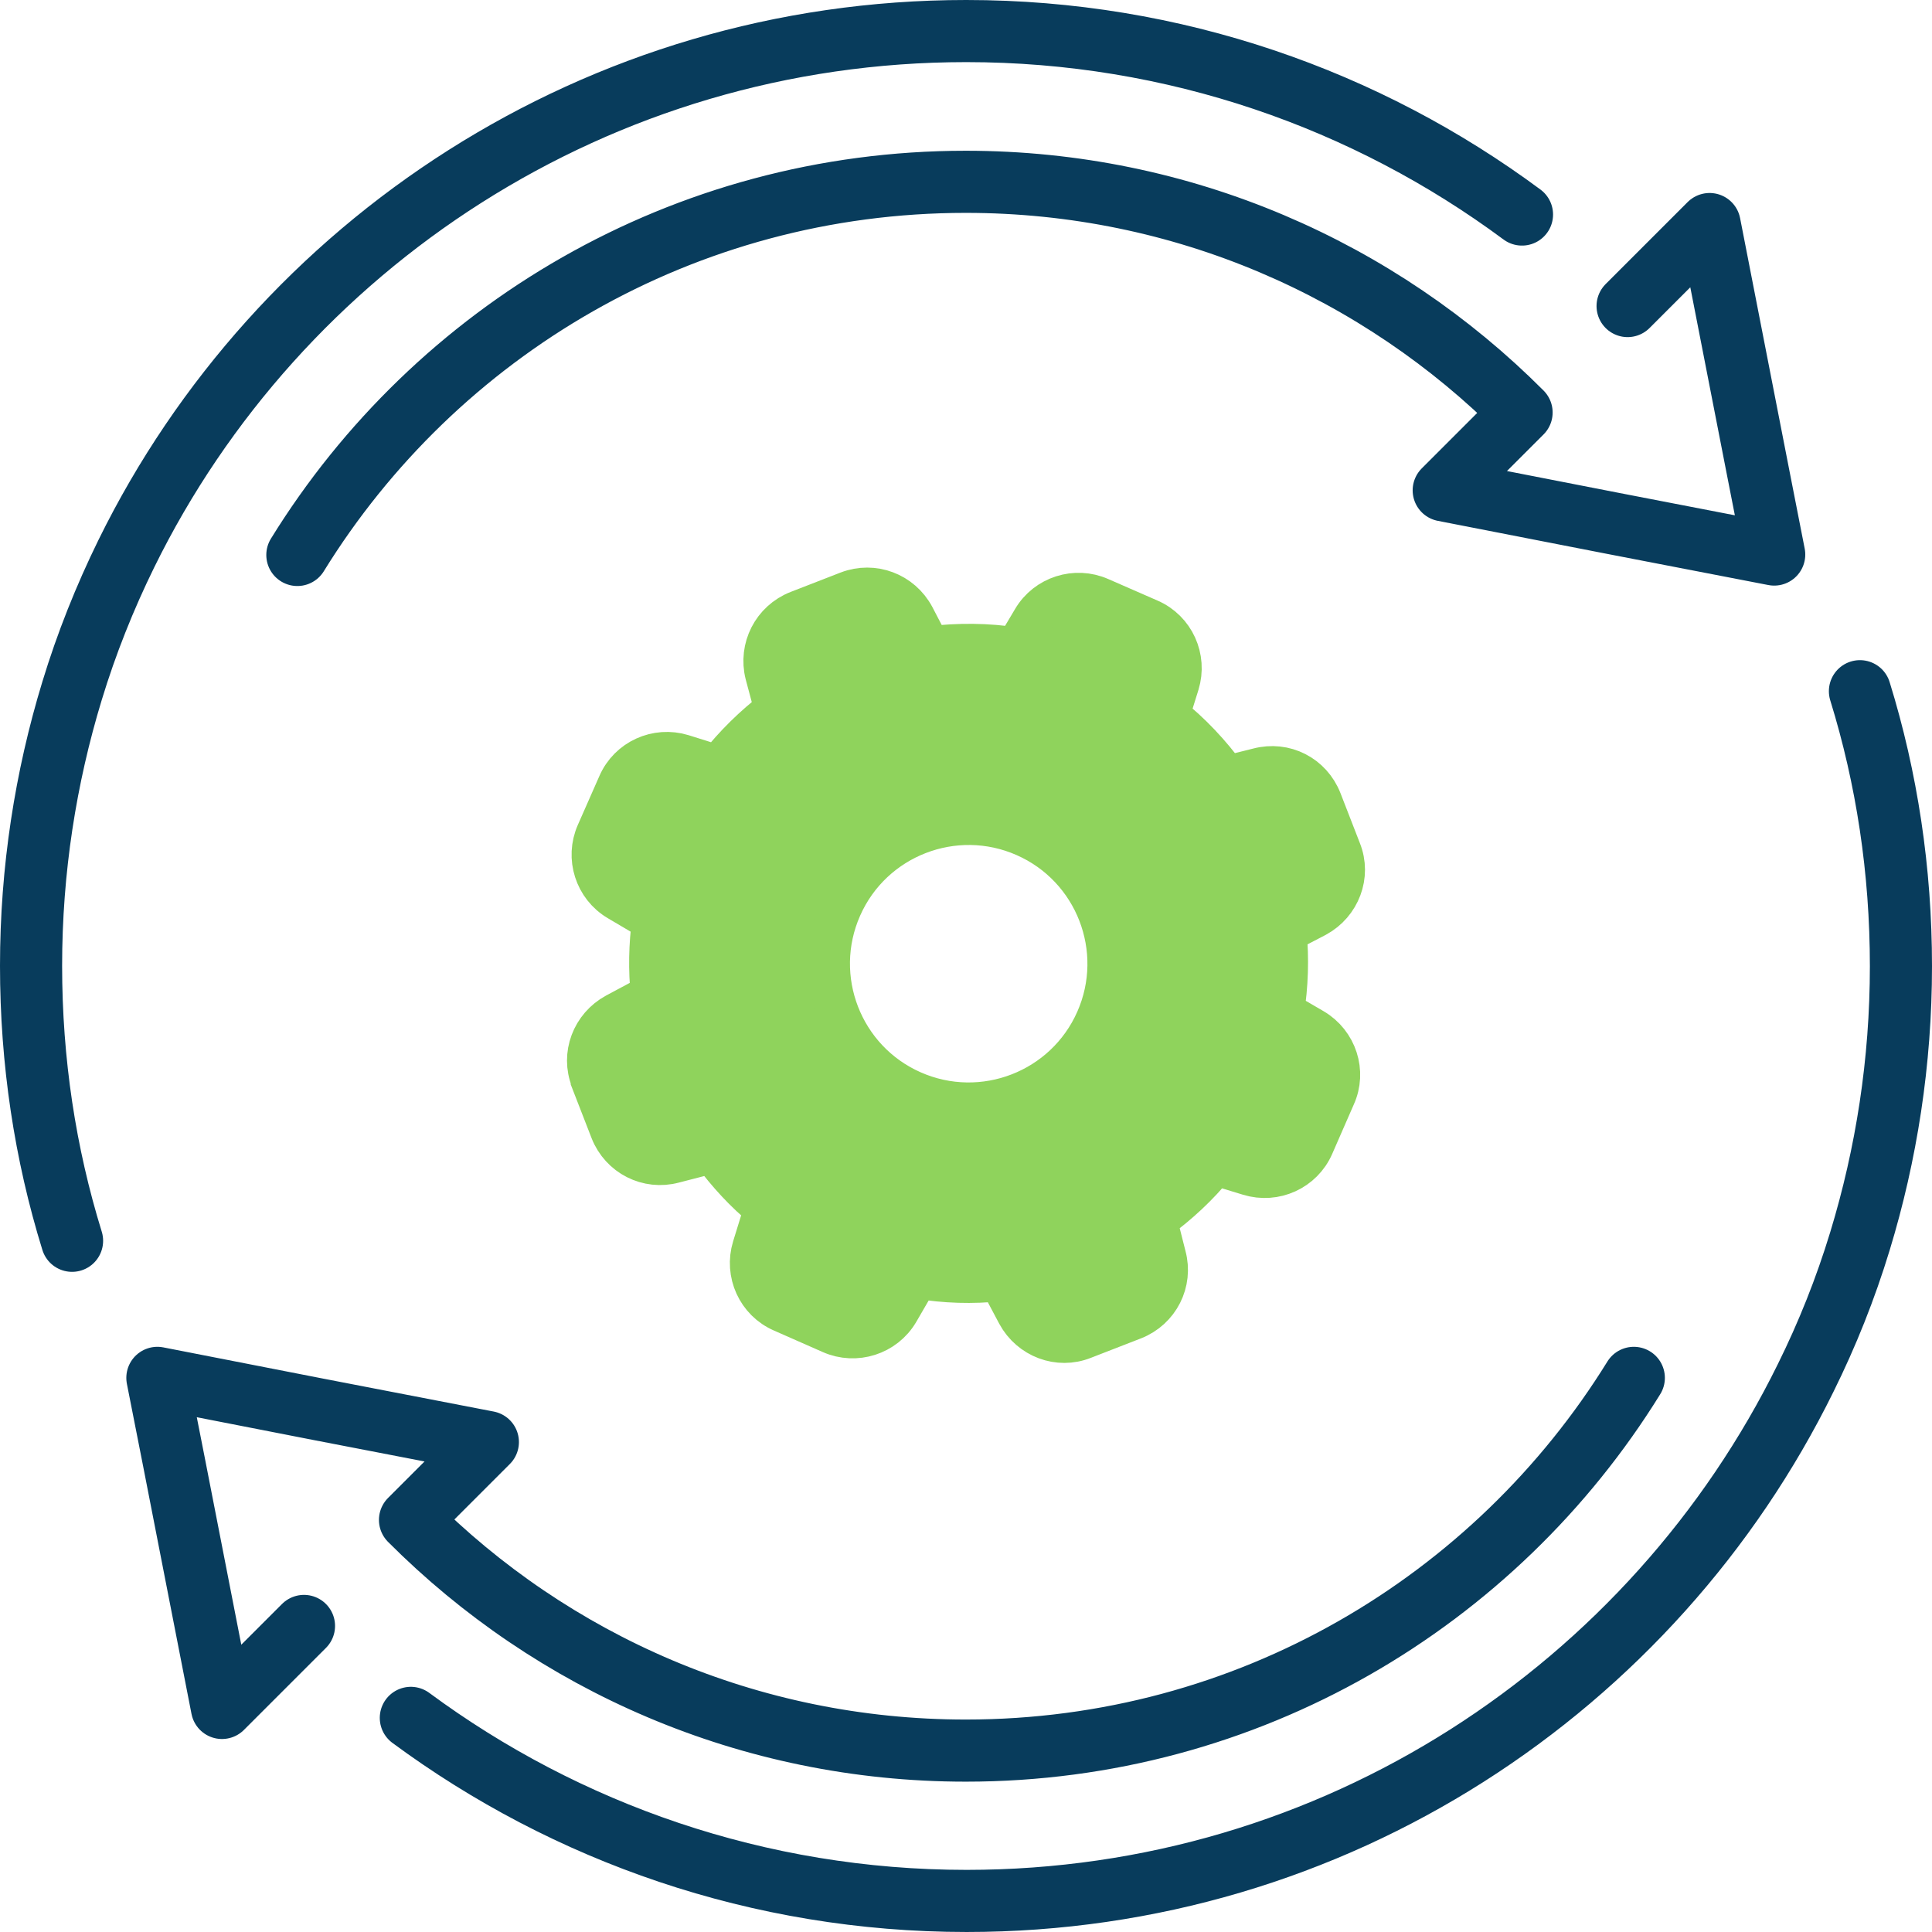
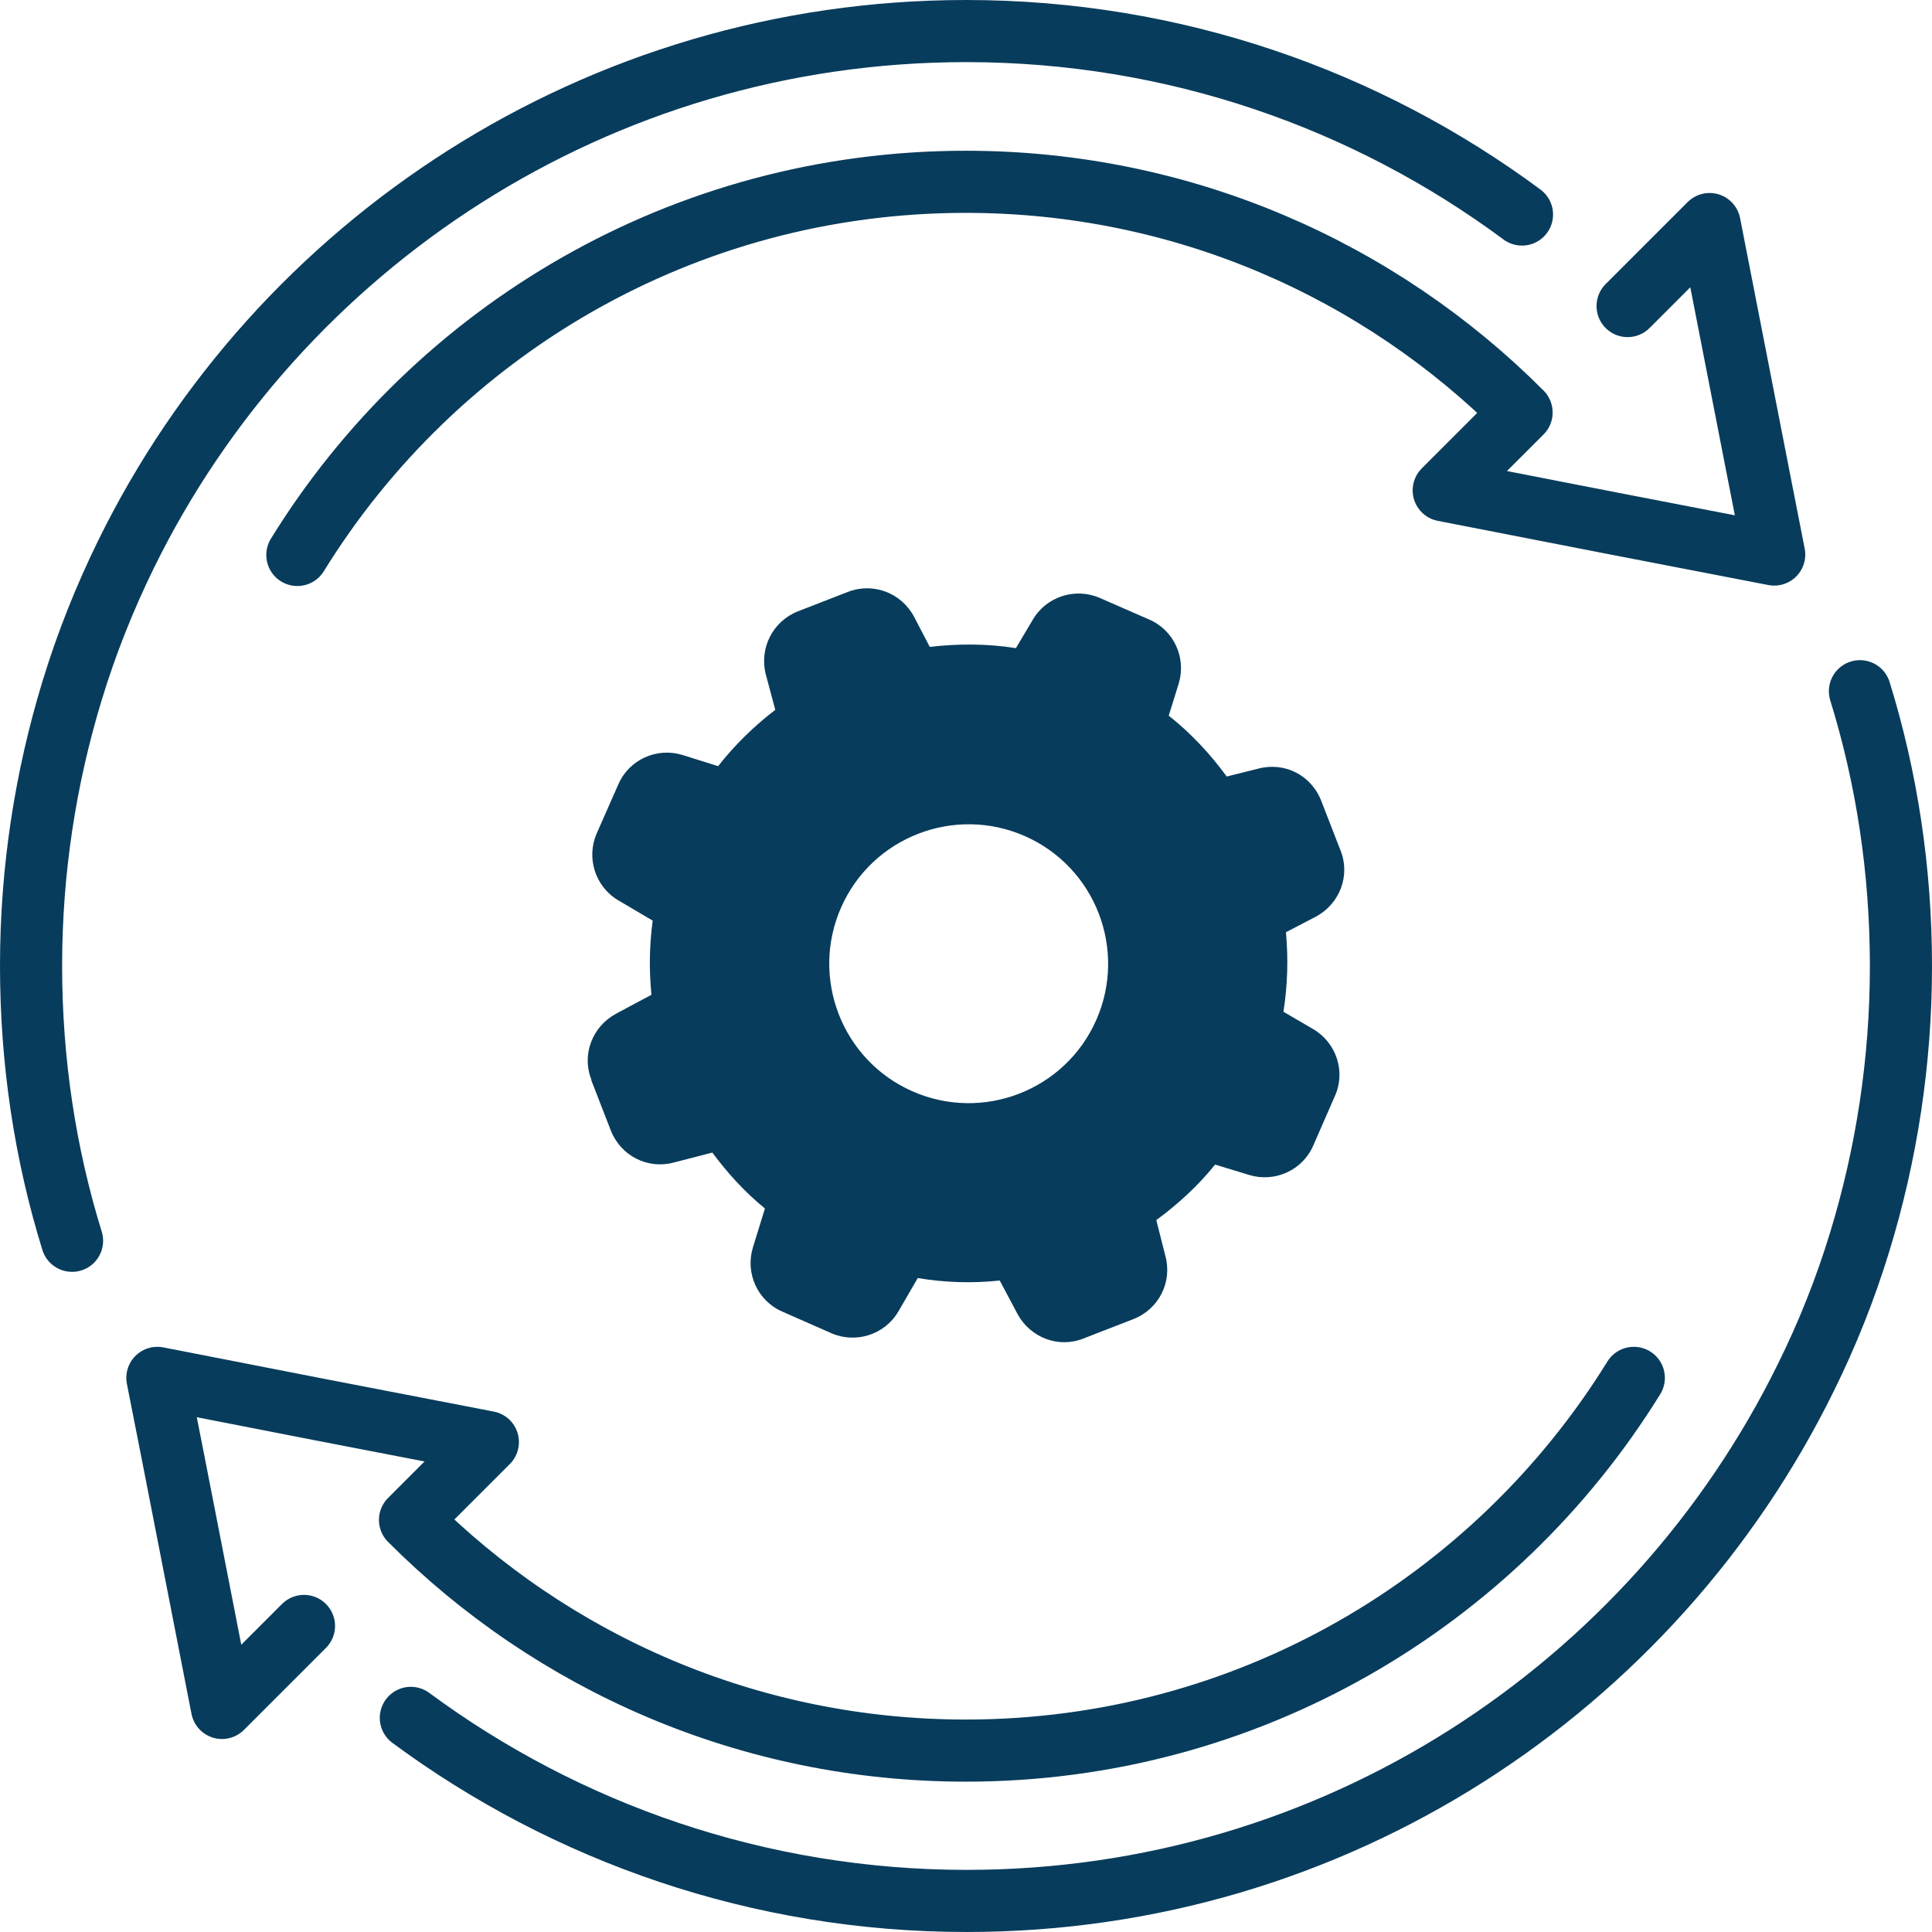
<svg xmlns="http://www.w3.org/2000/svg" id="Layer_2" data-name="Layer 2" viewBox="0 0 46.65 46.65">
  <defs>
    <style>
      .cls-1 {
        fill: #8fd35c;
        stroke: #8fd35c;
        stroke-miterlimit: 10;
      }

      .cls-2 {
        fill: #083c5c;
      }

      .cls-3 {
        fill: none;
        stroke: #083c5c;
        stroke-linecap: round;
        stroke-linejoin: round;
        stroke-width: 1.5px;
      }
    </style>
  </defs>
  <g id="Layer_1-2" data-name="Layer 1">
    <g>
      <path class="cls-3" d="m7.34,39.26l-1.98,1.98-1.16-5.94-.4-2.03,3.89.76,4.09.79-1.88,1.88c3.43,3.44,8.18,5.57,13.42,5.57,6.82,0,12.79-3.6,16.13-9m-.15-25.88l1.98-1.98,1.16,5.94.4,2.04-3.88-.75-4.1-.8,1.88-1.88c-3.43-3.44-8.18-5.57-13.42-5.57-6.82,0-12.8,3.6-16.14,9.01M1.74,29.96c-.65-2.1-.99-4.33-.99-6.64s.35-4.54.99-6.64c.35-1.15.79-2.25,1.31-3.31C6.72,5.9,14.43.75,23.33.75c5.02,0,9.67,1.65,13.42,4.43m8.16,11.51c.65,2.1.99,4.33.99,6.64s-.35,4.54-.99,6.64c-.35,1.15-.79,2.25-1.31,3.3-3.68,7.48-11.37,12.63-20.26,12.63-5.02,0-9.67-1.65-13.42-4.42" />
      <path class="cls-2" d="m20.31,21.91c.75-1.7,2.74-2.47,4.44-1.72,1.7.75,2.47,2.74,1.72,4.44-.75,1.7-2.74,2.47-4.44,1.72-1.7-.75-2.47-2.74-1.72-4.44m-6.03,4.18l.47,1.21c.24.61.89.94,1.52.77l.93-.24c.37.5.79.96,1.27,1.35l-.29.94c-.19.62.11,1.29.71,1.55l1.18.52c.59.26,1.29.04,1.62-.52l.47-.81c.66.11,1.32.13,1.98.06l.43.81c.31.57.99.83,1.59.59l1.21-.47c.61-.24.94-.89.77-1.52l-.22-.87c.53-.39,1.01-.83,1.42-1.34l.82.25c.62.19,1.29-.11,1.55-.71l.52-1.19c.27-.59.04-1.29-.52-1.62l-.72-.42c.1-.64.12-1.28.06-1.92l.73-.38c.57-.31.83-.99.59-1.59l-.47-1.21c-.24-.61-.88-.94-1.52-.77l-.76.19c-.4-.55-.87-1.05-1.4-1.47l.24-.77c.19-.62-.11-1.29-.71-1.55l-1.19-.52c-.59-.26-1.29-.04-1.62.52l-.41.69c-.69-.11-1.39-.11-2.08-.03l-.38-.73c-.31-.58-.99-.83-1.59-.6l-1.21.47c-.61.24-.94.89-.78,1.52l.23.86c-.51.39-.98.85-1.38,1.36l-.86-.27c-.62-.19-1.29.11-1.55.71l-.52,1.18c-.26.59-.04,1.29.52,1.62l.83.49c-.08.59-.09,1.19-.03,1.79l-.86.46c-.57.31-.83.99-.59,1.59" />
-       <path class="cls-1" d="m20.31,21.91c.75-1.7,2.74-2.47,4.44-1.72,1.7.75,2.47,2.74,1.72,4.44-.75,1.7-2.74,2.47-4.44,1.72-1.7-.75-2.47-2.74-1.72-4.44Zm-6.03,4.18l.47,1.21c.24.61.89.94,1.52.77l.93-.24c.37.5.79.96,1.27,1.35l-.29.94c-.19.62.11,1.29.71,1.55l1.18.52c.59.26,1.29.04,1.62-.52l.47-.81c.66.11,1.32.13,1.98.06l.43.81c.31.57.99.83,1.59.59l1.21-.47c.61-.24.94-.89.77-1.52l-.22-.87c.53-.39,1.01-.83,1.42-1.34l.82.25c.62.19,1.29-.11,1.55-.71l.52-1.19c.27-.59.04-1.29-.52-1.62l-.72-.42c.1-.64.12-1.28.06-1.92l.73-.38c.57-.31.83-.99.59-1.59l-.47-1.21c-.24-.61-.88-.94-1.52-.77l-.76.19c-.4-.55-.87-1.05-1.4-1.47l.24-.77c.19-.62-.11-1.29-.71-1.55l-1.19-.52c-.59-.26-1.29-.04-1.62.52l-.41.69c-.69-.11-1.39-.11-2.08-.03l-.38-.73c-.31-.58-.99-.83-1.59-.6l-1.21.47c-.61.24-.94.89-.78,1.52l.23.86c-.51.39-.98.85-1.38,1.36l-.86-.27c-.62-.19-1.29.11-1.55.71l-.52,1.18c-.26.59-.04,1.29.52,1.62l.83.49c-.08.59-.09,1.19-.03,1.79l-.86.46c-.57.31-.83.99-.59,1.59Z" />
    </g>
  </g>
</svg>